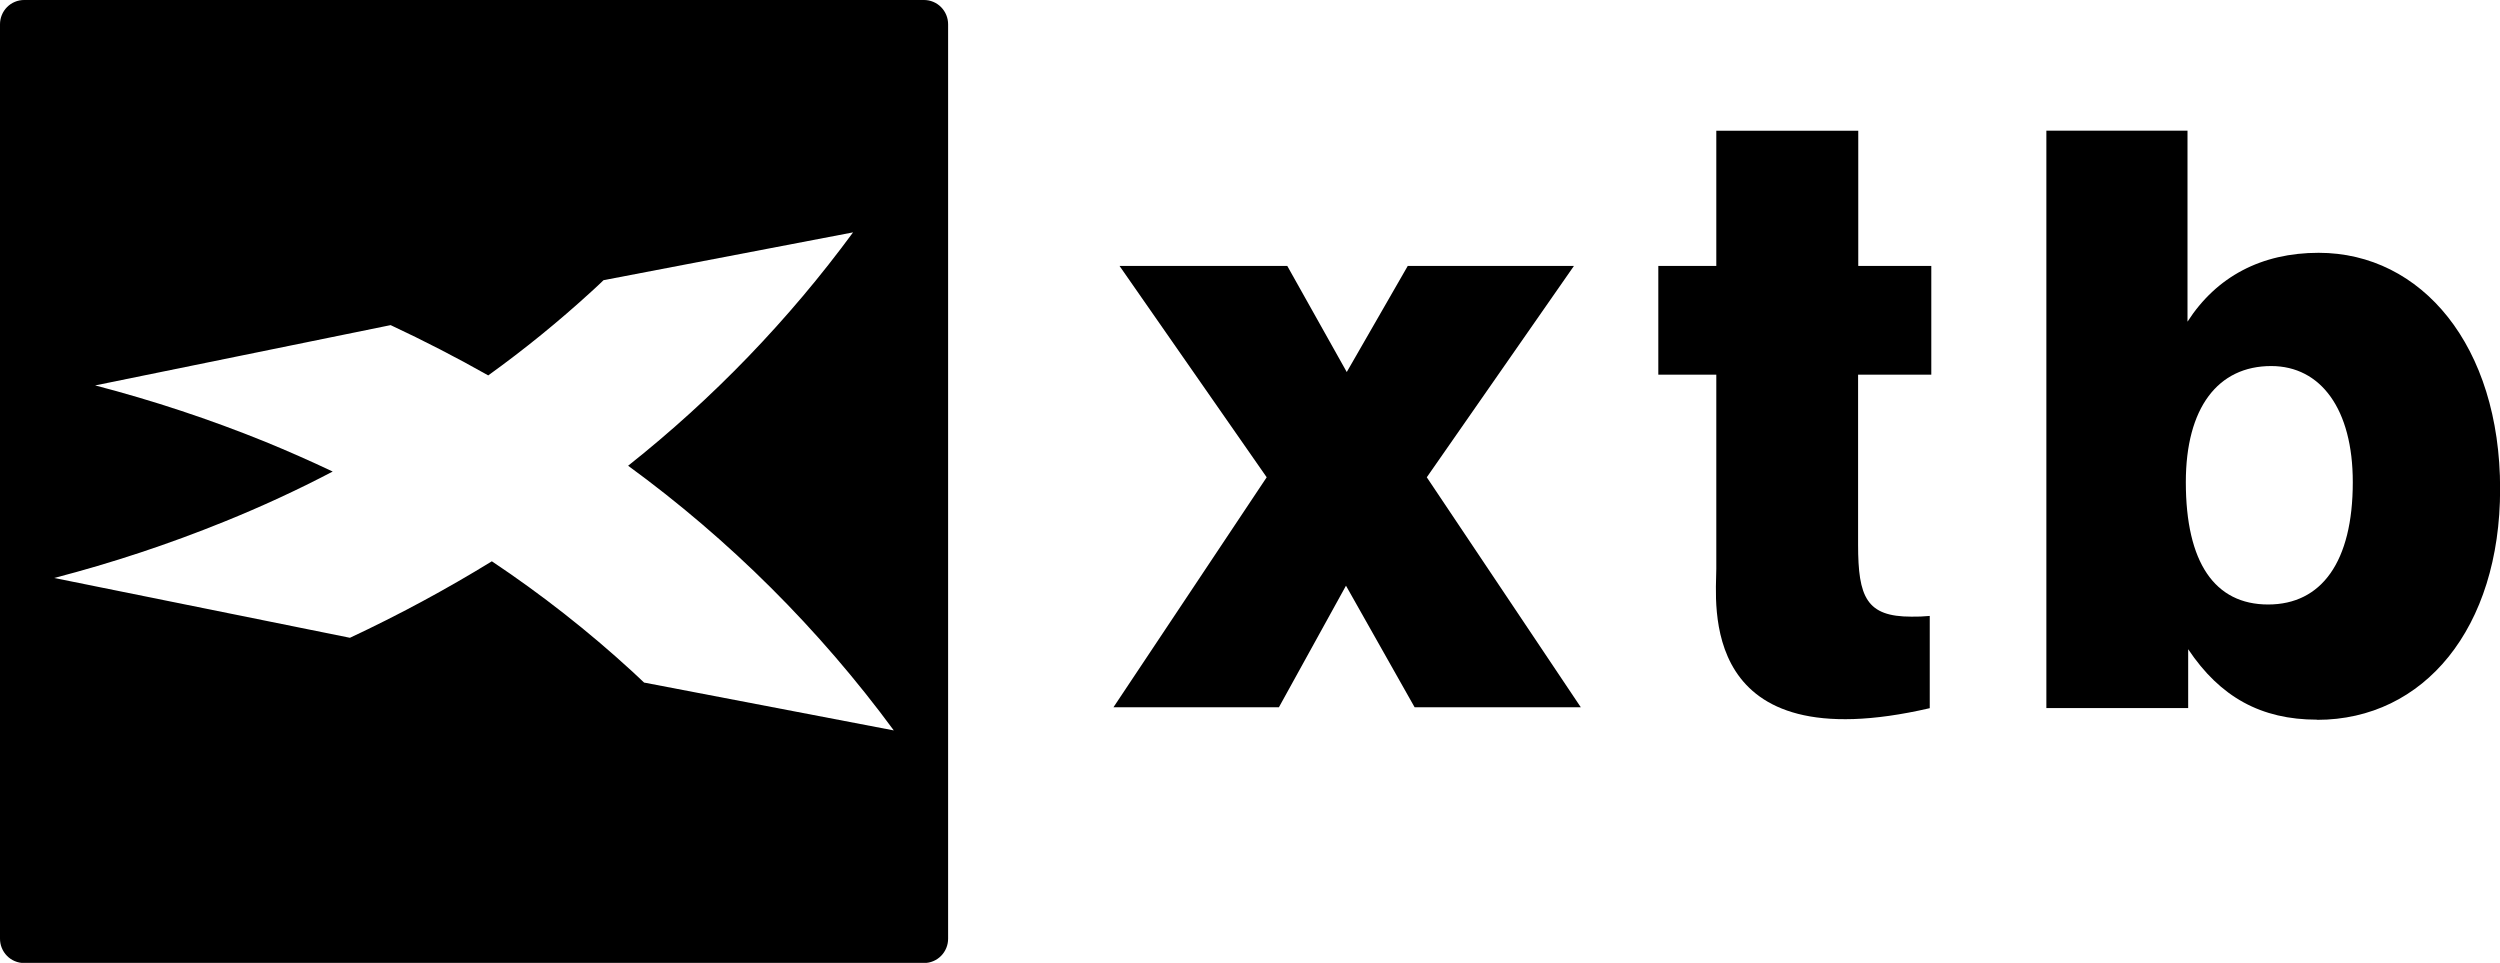
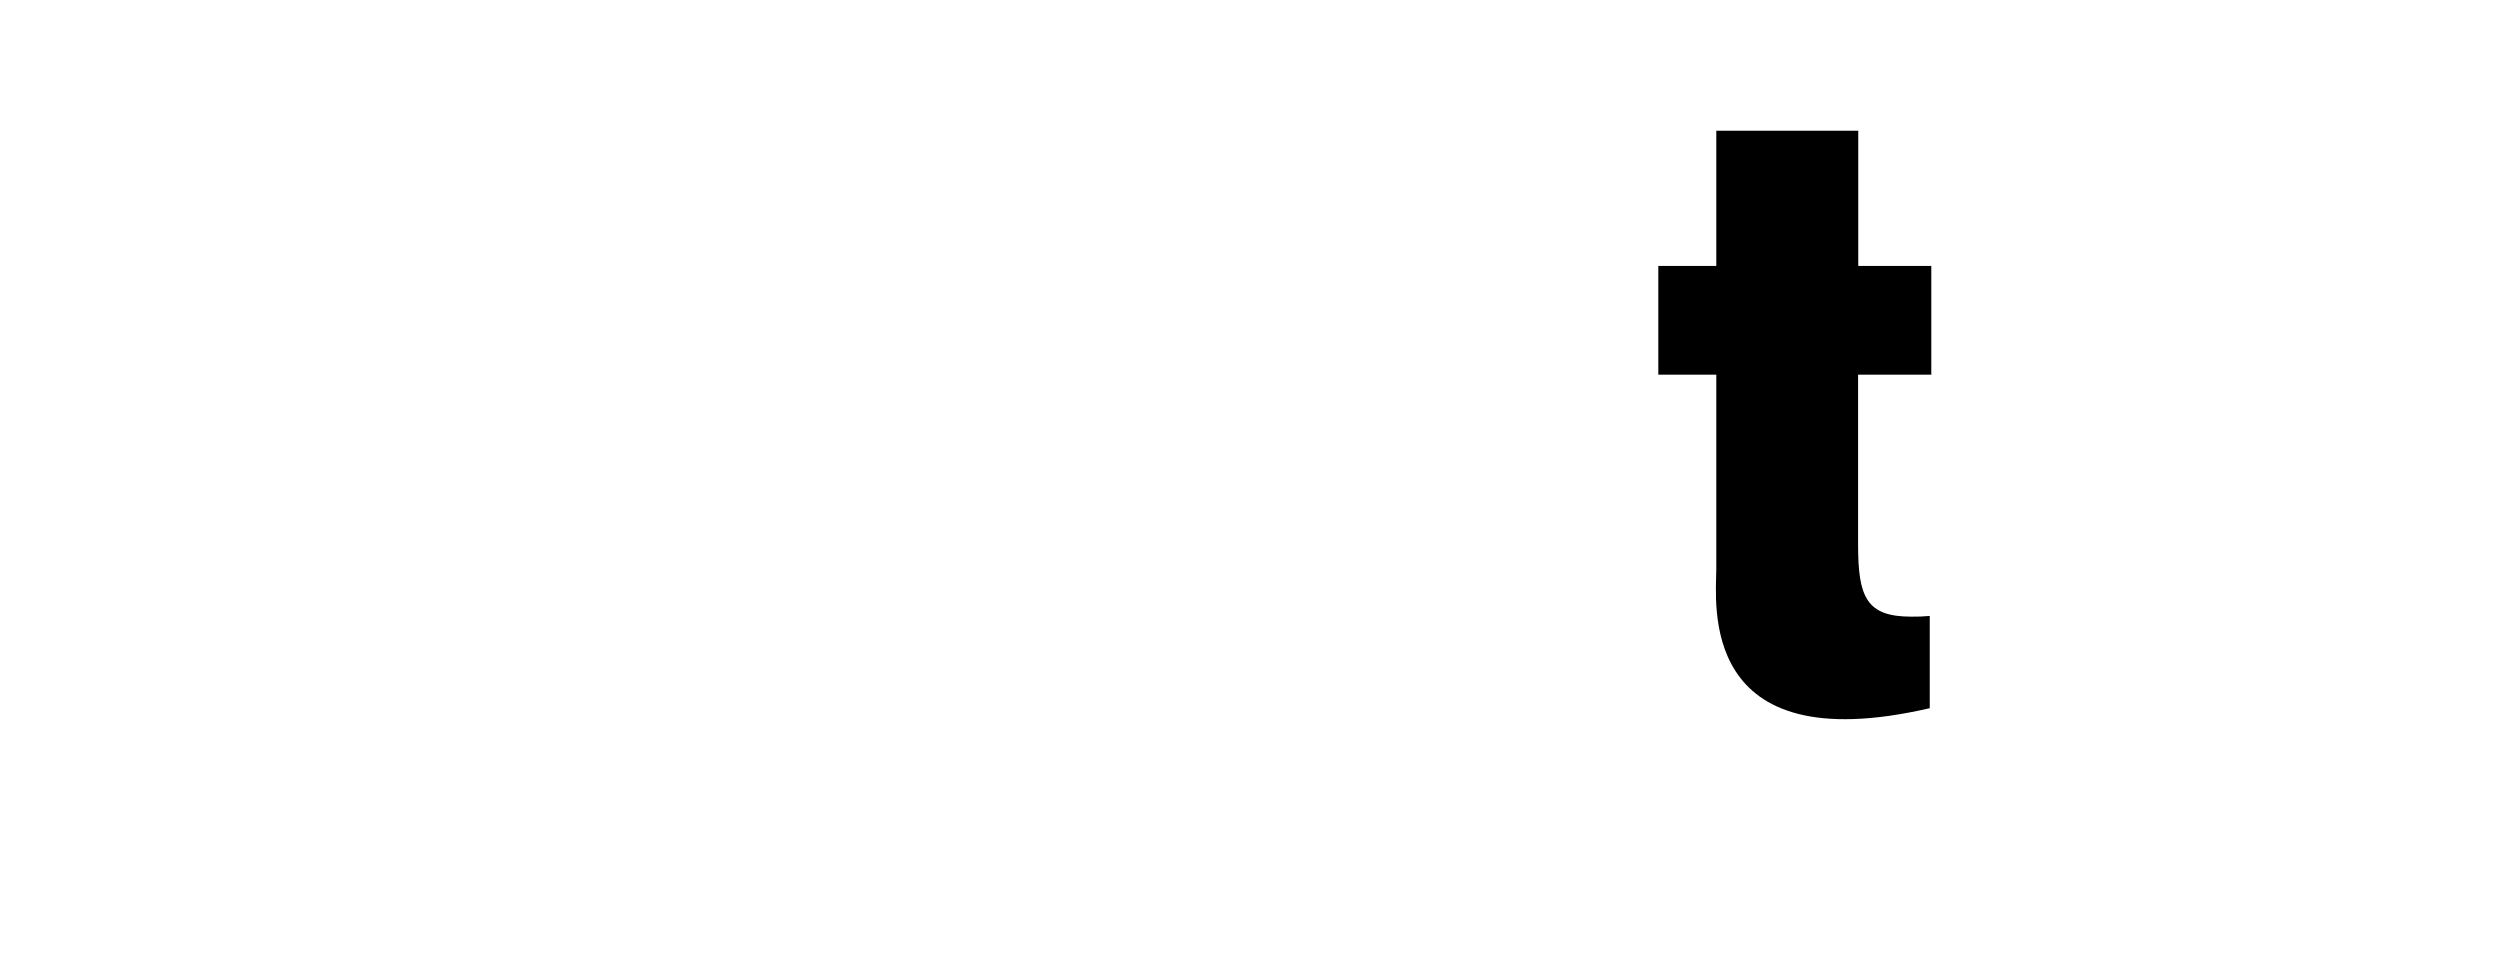
<svg xmlns="http://www.w3.org/2000/svg" width="148" height="57" viewBox="0 0 148 57" fill="none">
  <g clip-path="url(#clip0_349_2684)">
-     <path fill-rule="evenodd" clip-rule="evenodd" d="M83.746 41.871L79.682 34.673L75.711 41.871H65.916L74.988 28.255L66.276 15.743H76.207L79.728 22.024L83.339 15.743H93.177L84.466 28.255L93.584 41.871H83.746Z" fill="black" />
-     <path fill-rule="evenodd" clip-rule="evenodd" d="M137.168 42.604C133.864 42.604 131.433 41.27 129.54 38.433V41.917H121.145V7.734H129.5V19.043C131.215 16.376 133.877 14.966 137.263 14.966C143.355 14.966 148.007 20.463 148.007 28.945C148.007 37.196 143.494 42.614 137.174 42.614M134.455 21.67C131.297 21.67 129.401 24.144 129.401 28.545C129.401 33.312 131.115 35.786 134.274 35.786C137.432 35.786 139.285 33.266 139.285 28.545C139.288 24.224 137.392 21.67 134.455 21.67Z" fill="black" />
    <path fill-rule="evenodd" clip-rule="evenodd" d="M114.333 22.18V15.743H110.009V7.741H101.605V15.743H98.172V22.18H101.605V33.672C101.605 35.643 100.438 45.121 114.241 41.924V36.463C113.881 36.497 113.519 36.512 113.157 36.506C110.495 36.506 109.999 35.359 109.999 32.245V22.18H114.333Z" fill="black" />
-     <path fill-rule="evenodd" clip-rule="evenodd" d="M1.427 57.01H54.701C54.888 57.01 55.074 56.974 55.247 56.901C55.421 56.829 55.578 56.723 55.711 56.589C55.843 56.455 55.948 56.296 56.02 56.121C56.092 55.947 56.128 55.759 56.128 55.57V1.44C56.128 1.251 56.092 1.064 56.02 0.889C55.948 0.714 55.843 0.555 55.711 0.421C55.578 0.287 55.421 0.181 55.247 0.109C55.074 0.037 54.888 -0 54.701 3.87701e-06H1.427C1.24 -0 1.054 0.037 0.881 0.109C0.707 0.181 0.55 0.287 0.417 0.421C0.284 0.555 0.179 0.714 0.108 0.889C0.036 1.064 -0 1.251 6.13625e-05 1.44V55.56C-0.002 55.75 0.034 55.938 0.105 56.114C0.176 56.291 0.281 56.451 0.414 56.586C0.546 56.721 0.704 56.828 0.878 56.9C1.052 56.973 1.239 57.011 1.427 57.01ZM38.143 40.42C37.908 40.197 37.671 39.974 37.433 39.754C34.831 37.367 32.051 35.186 29.118 33.229C26.404 34.896 23.599 36.407 20.717 37.757L3.208 34.216C6.632 33.327 9.996 32.213 13.277 30.882C15.479 29.993 17.619 29.004 19.696 27.915C18.375 27.29 17.042 26.703 15.699 26.151C12.418 24.822 9.056 23.708 5.633 22.817L23.125 19.247C25.107 20.174 27.033 21.166 28.903 22.224C31.036 20.689 33.078 19.029 35.018 17.253C35.259 17.036 35.494 16.816 35.731 16.586L50.502 13.756C46.692 18.939 42.214 23.585 37.185 27.572C43.19 31.954 48.494 37.238 52.913 43.241L38.143 40.41V40.42Z" fill="black" />
  </g>
  <defs>
    <clipPath id="clip0_349_2684">
      <rect width="148" height="57" fill="white" />
    </clipPath>
  </defs>
</svg>